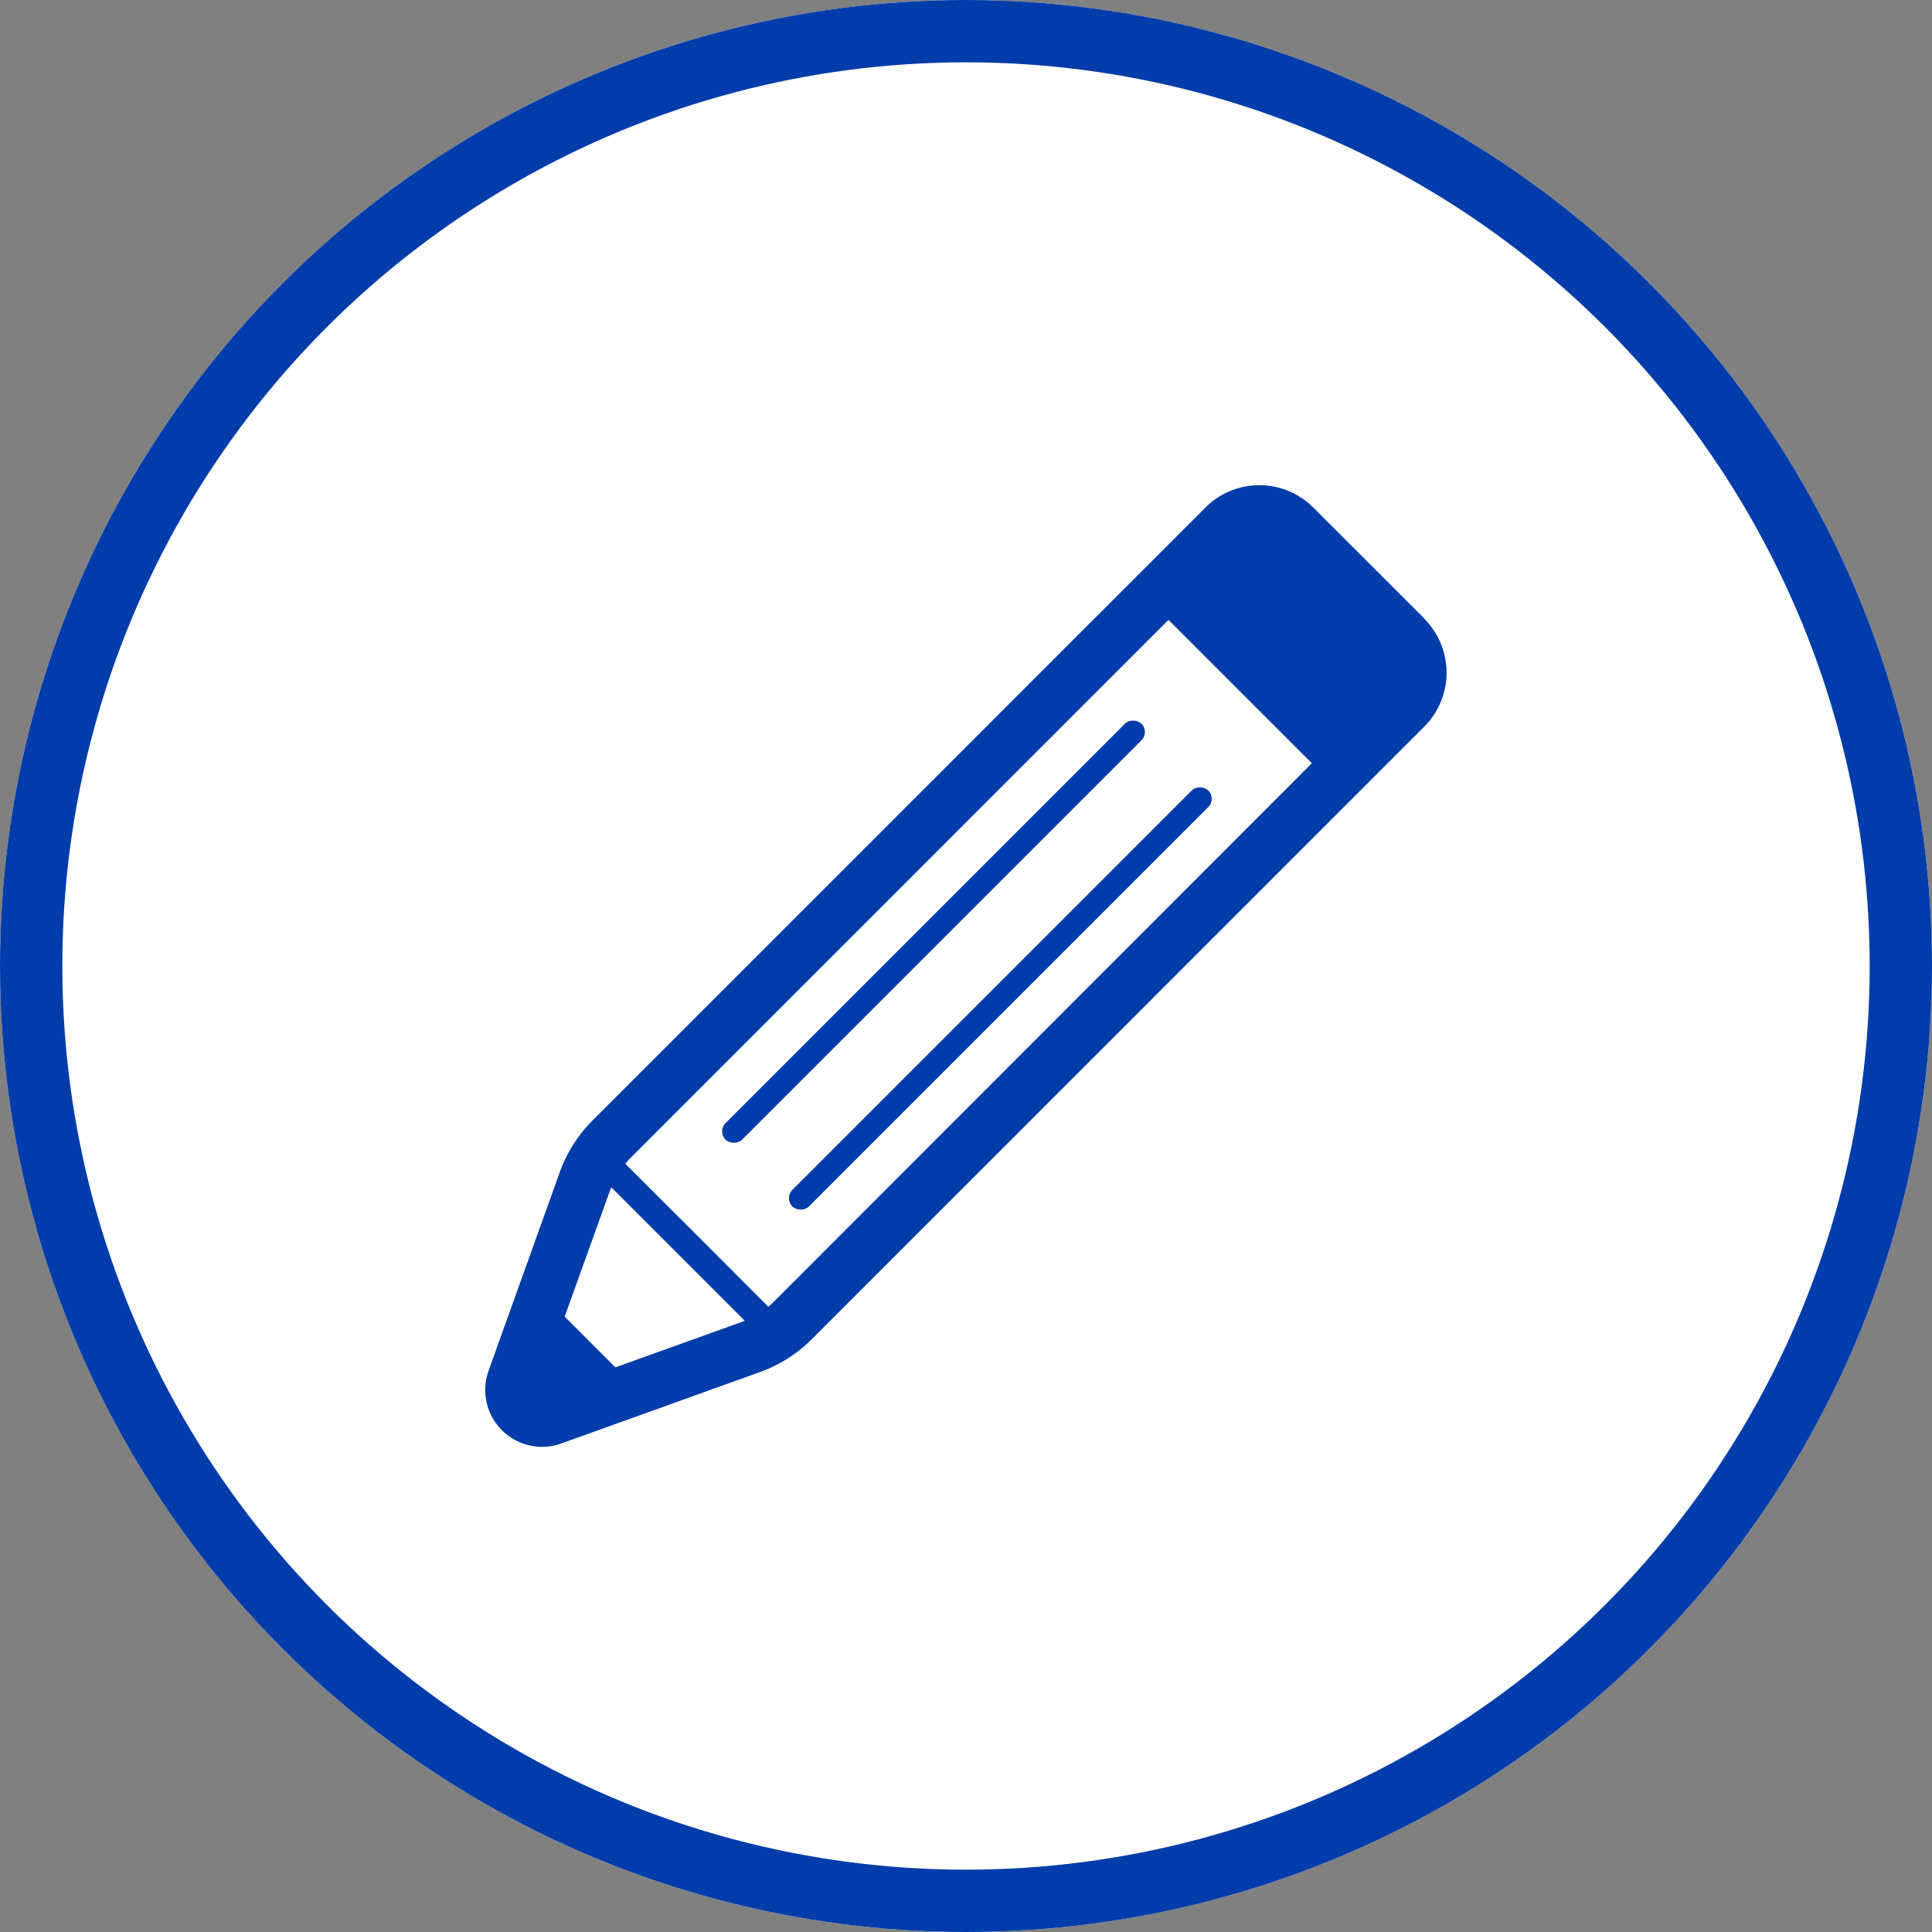
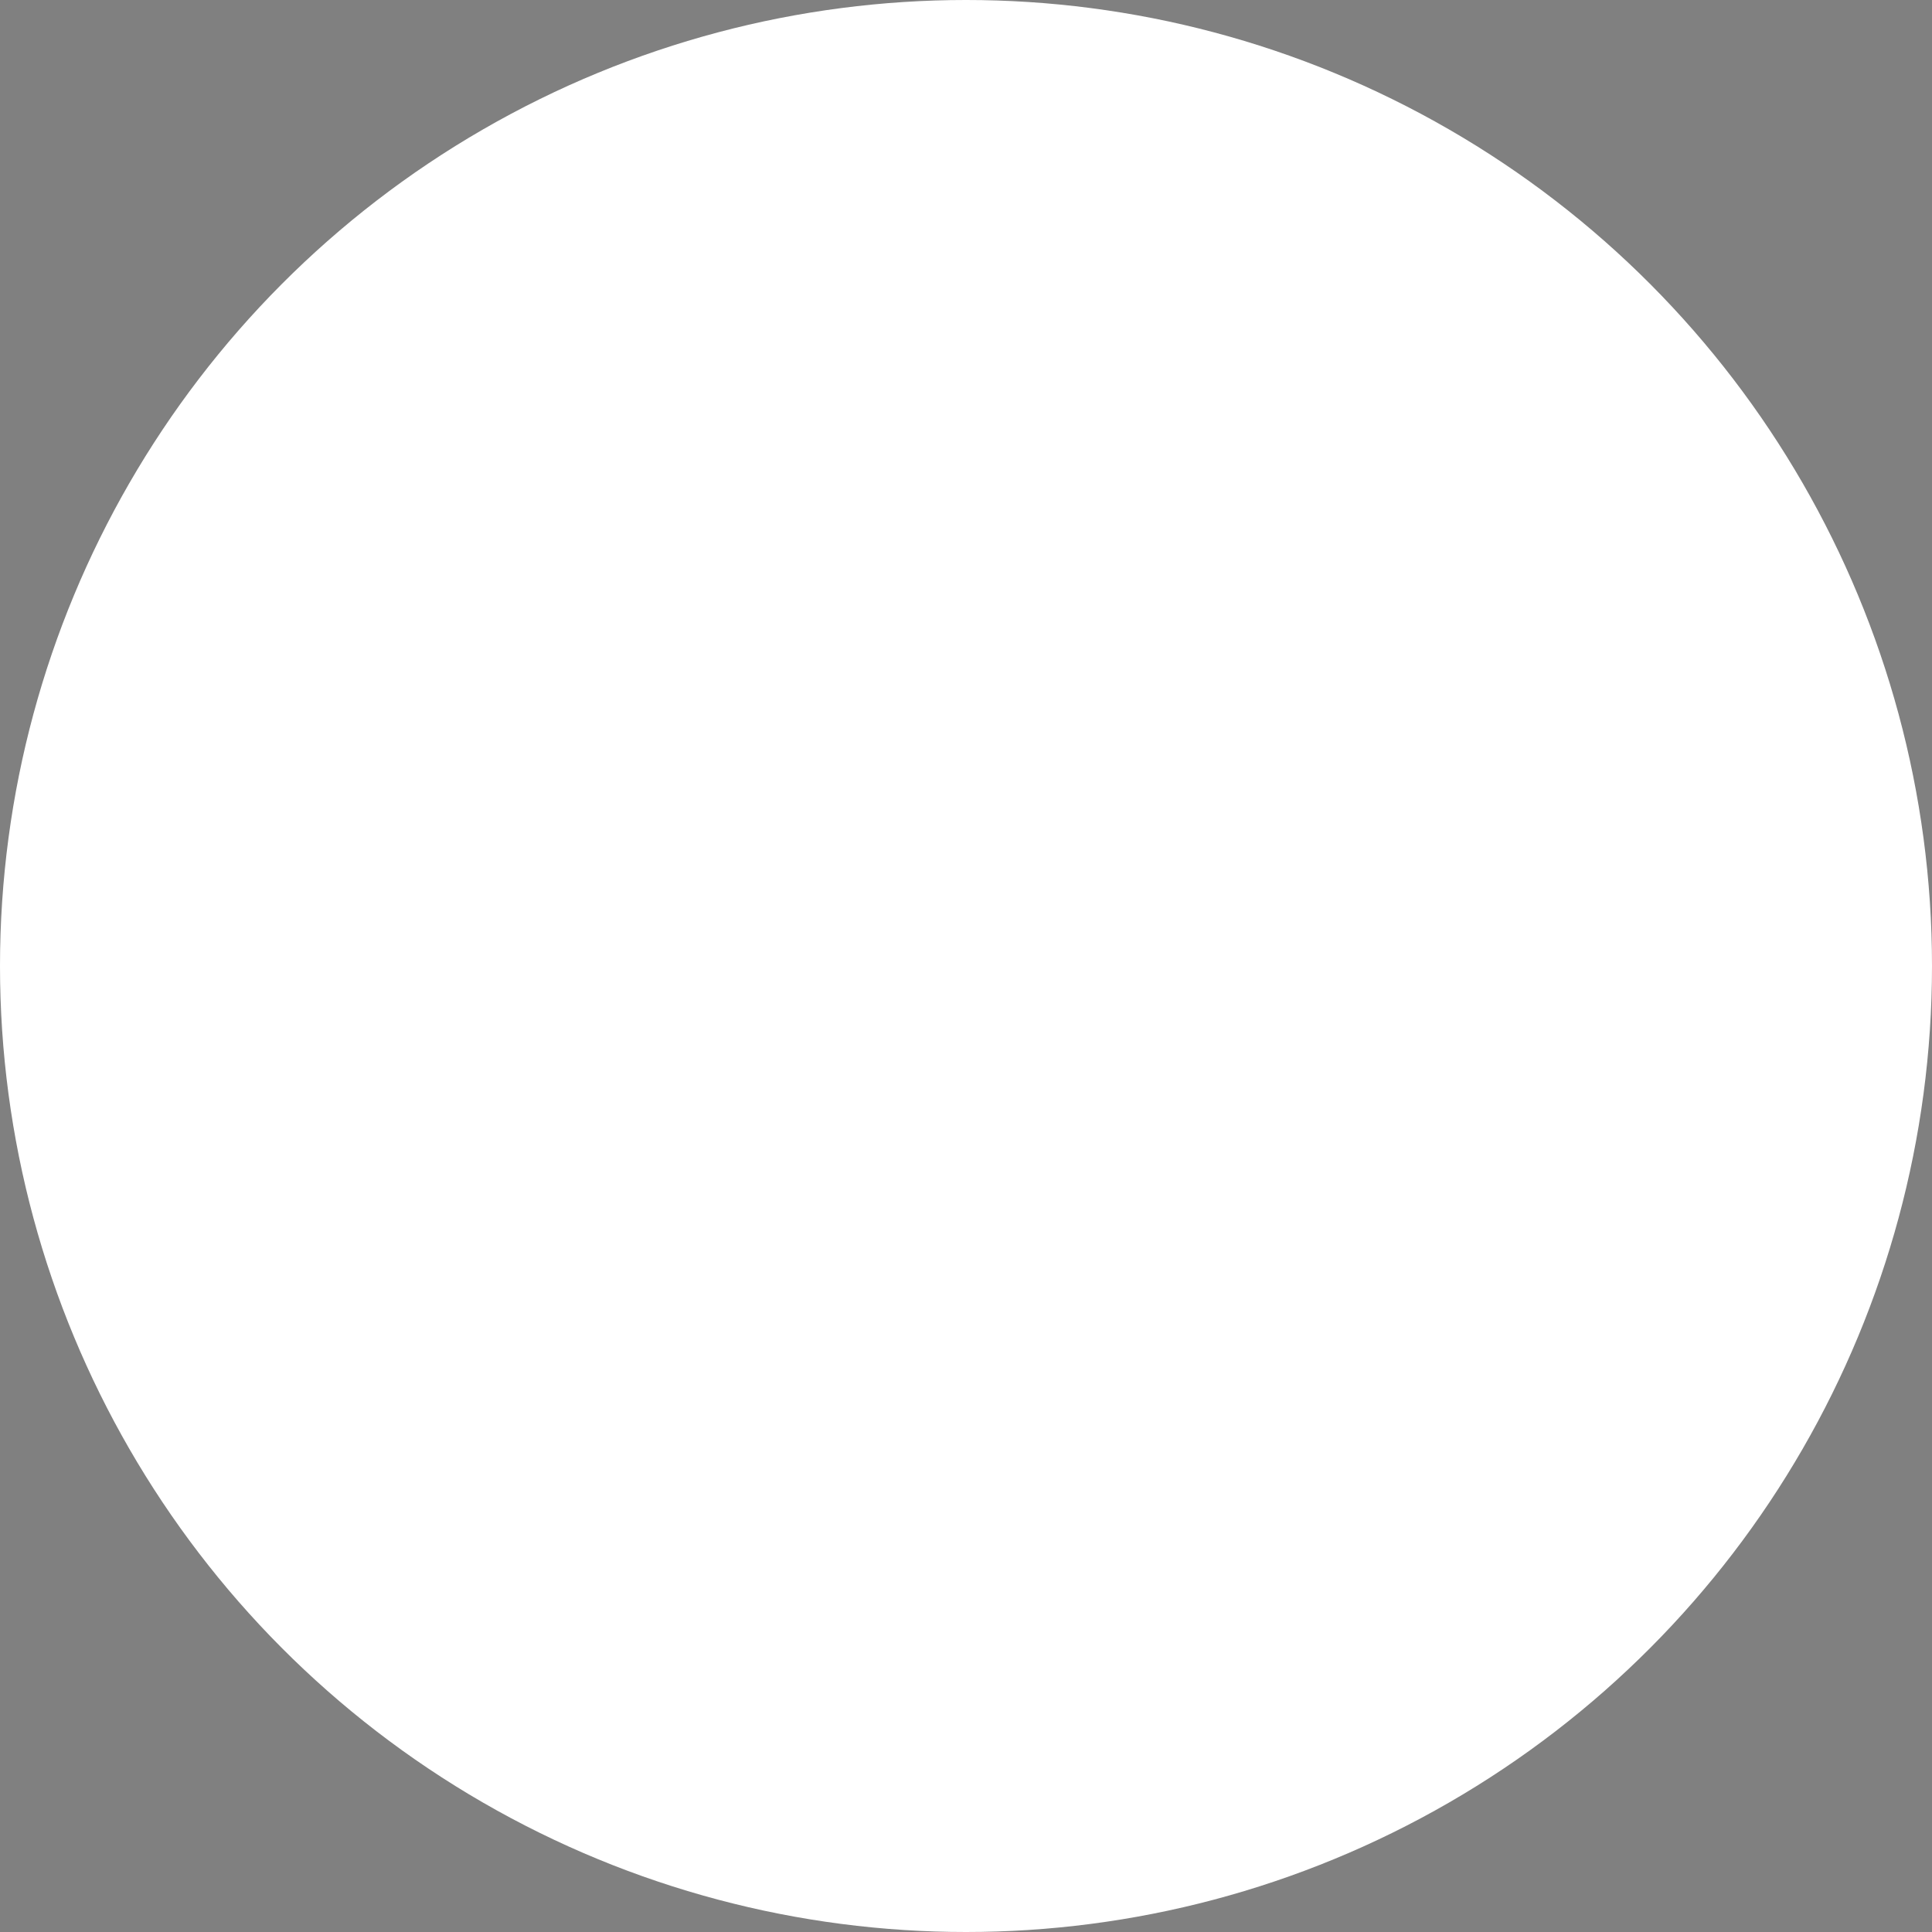
<svg xmlns="http://www.w3.org/2000/svg" width="62" height="62" viewBox="0 0 62 62">
  <rect x="0" y="0" width="62" height="62" fill="#808080" stroke="none" />
  <g id="グループ_959" data-name="グループ 959" transform="translate(-12326 704.25)">
    <g id="楕円形_36" data-name="楕円形 36" transform="translate(12326 -704.25)" fill="#fff" stroke="#003caa" stroke-width="2">
      <circle cx="31" cy="31" r="31" stroke="none" />
-       <circle cx="31" cy="31" r="30" fill="none" />
    </g>
    <g id="グループ_616" data-name="グループ 616" transform="translate(12341.572 -688.68)">
-       <rect id="長方形_429" data-name="長方形 429" width="18.877" height="0.752" rx="0.376" transform="translate(7.446 20.737) rotate(-45)" fill="#003caa" />
-       <rect id="長方形_430" data-name="長方形 430" width="18.877" height="0.752" rx="0.376" transform="translate(9.59 22.88) rotate(-45)" fill="#003caa" />
-       <path id="パス_796" data-name="パス 796" d="M30.146,4.284,26.578.718a2.445,2.445,0,0,0-3.459,0L20.806,3.031,3.454,20.384A4.484,4.484,0,0,0,2.4,22.041L.113,28.419a1.825,1.825,0,0,0,2.336,2.334l6.376-2.292a4.484,4.484,0,0,0,1.657-1.051L27.229,10.66h0l.6-.6,2.312-2.312h0a2.449,2.449,0,0,0,0-3.459ZM8.245,26.851l-4.062,1.46L2.555,26.683l1.46-4.062c.011-.03.025-.058.037-.087l4.281,4.281C8.3,26.826,8.276,26.84,8.245,26.851Zm1.026-.65c-.058.058-.12.11-.181.163L7.1,24.373l-.6-.6L4.5,21.777c.053-.062.105-.124.163-.181L21.932,4.324l2,2,.6.6,2,2L9.271,26.2ZM28.937,6.533h0" transform="translate(-0.006 -0.001)" fill="#003caa" />
-     </g>
+       </g>
  </g>
</svg>